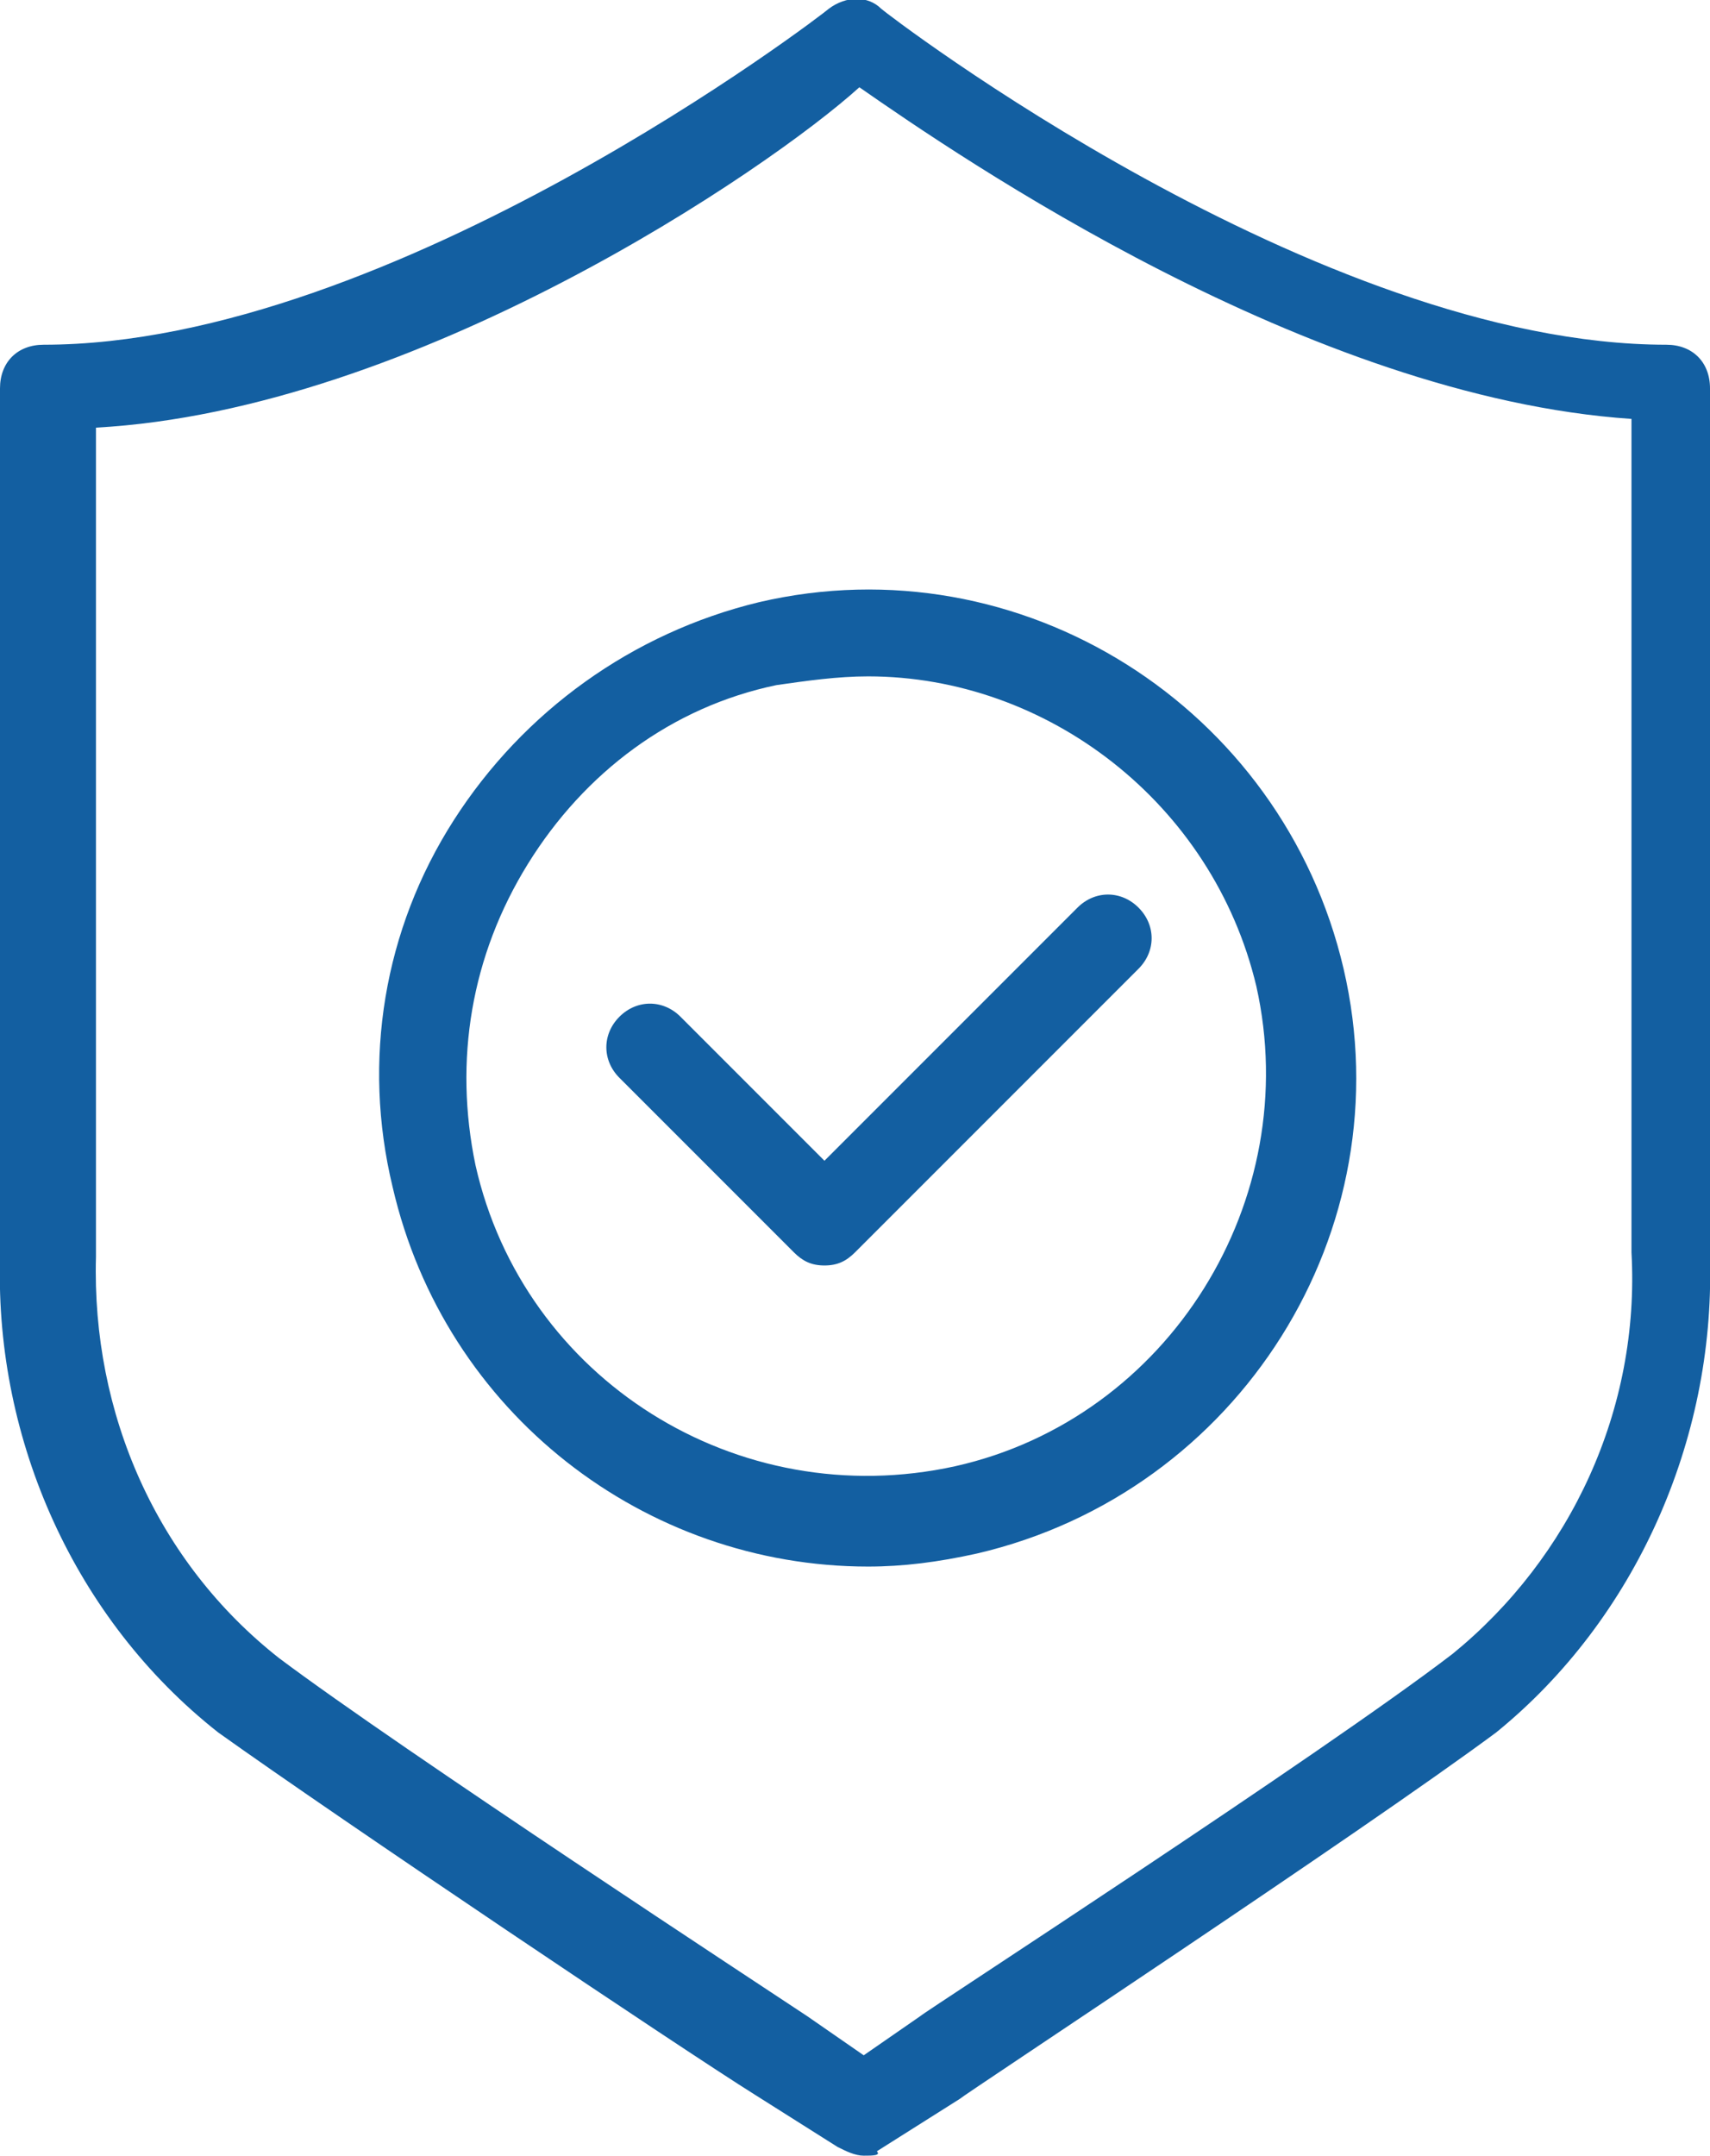
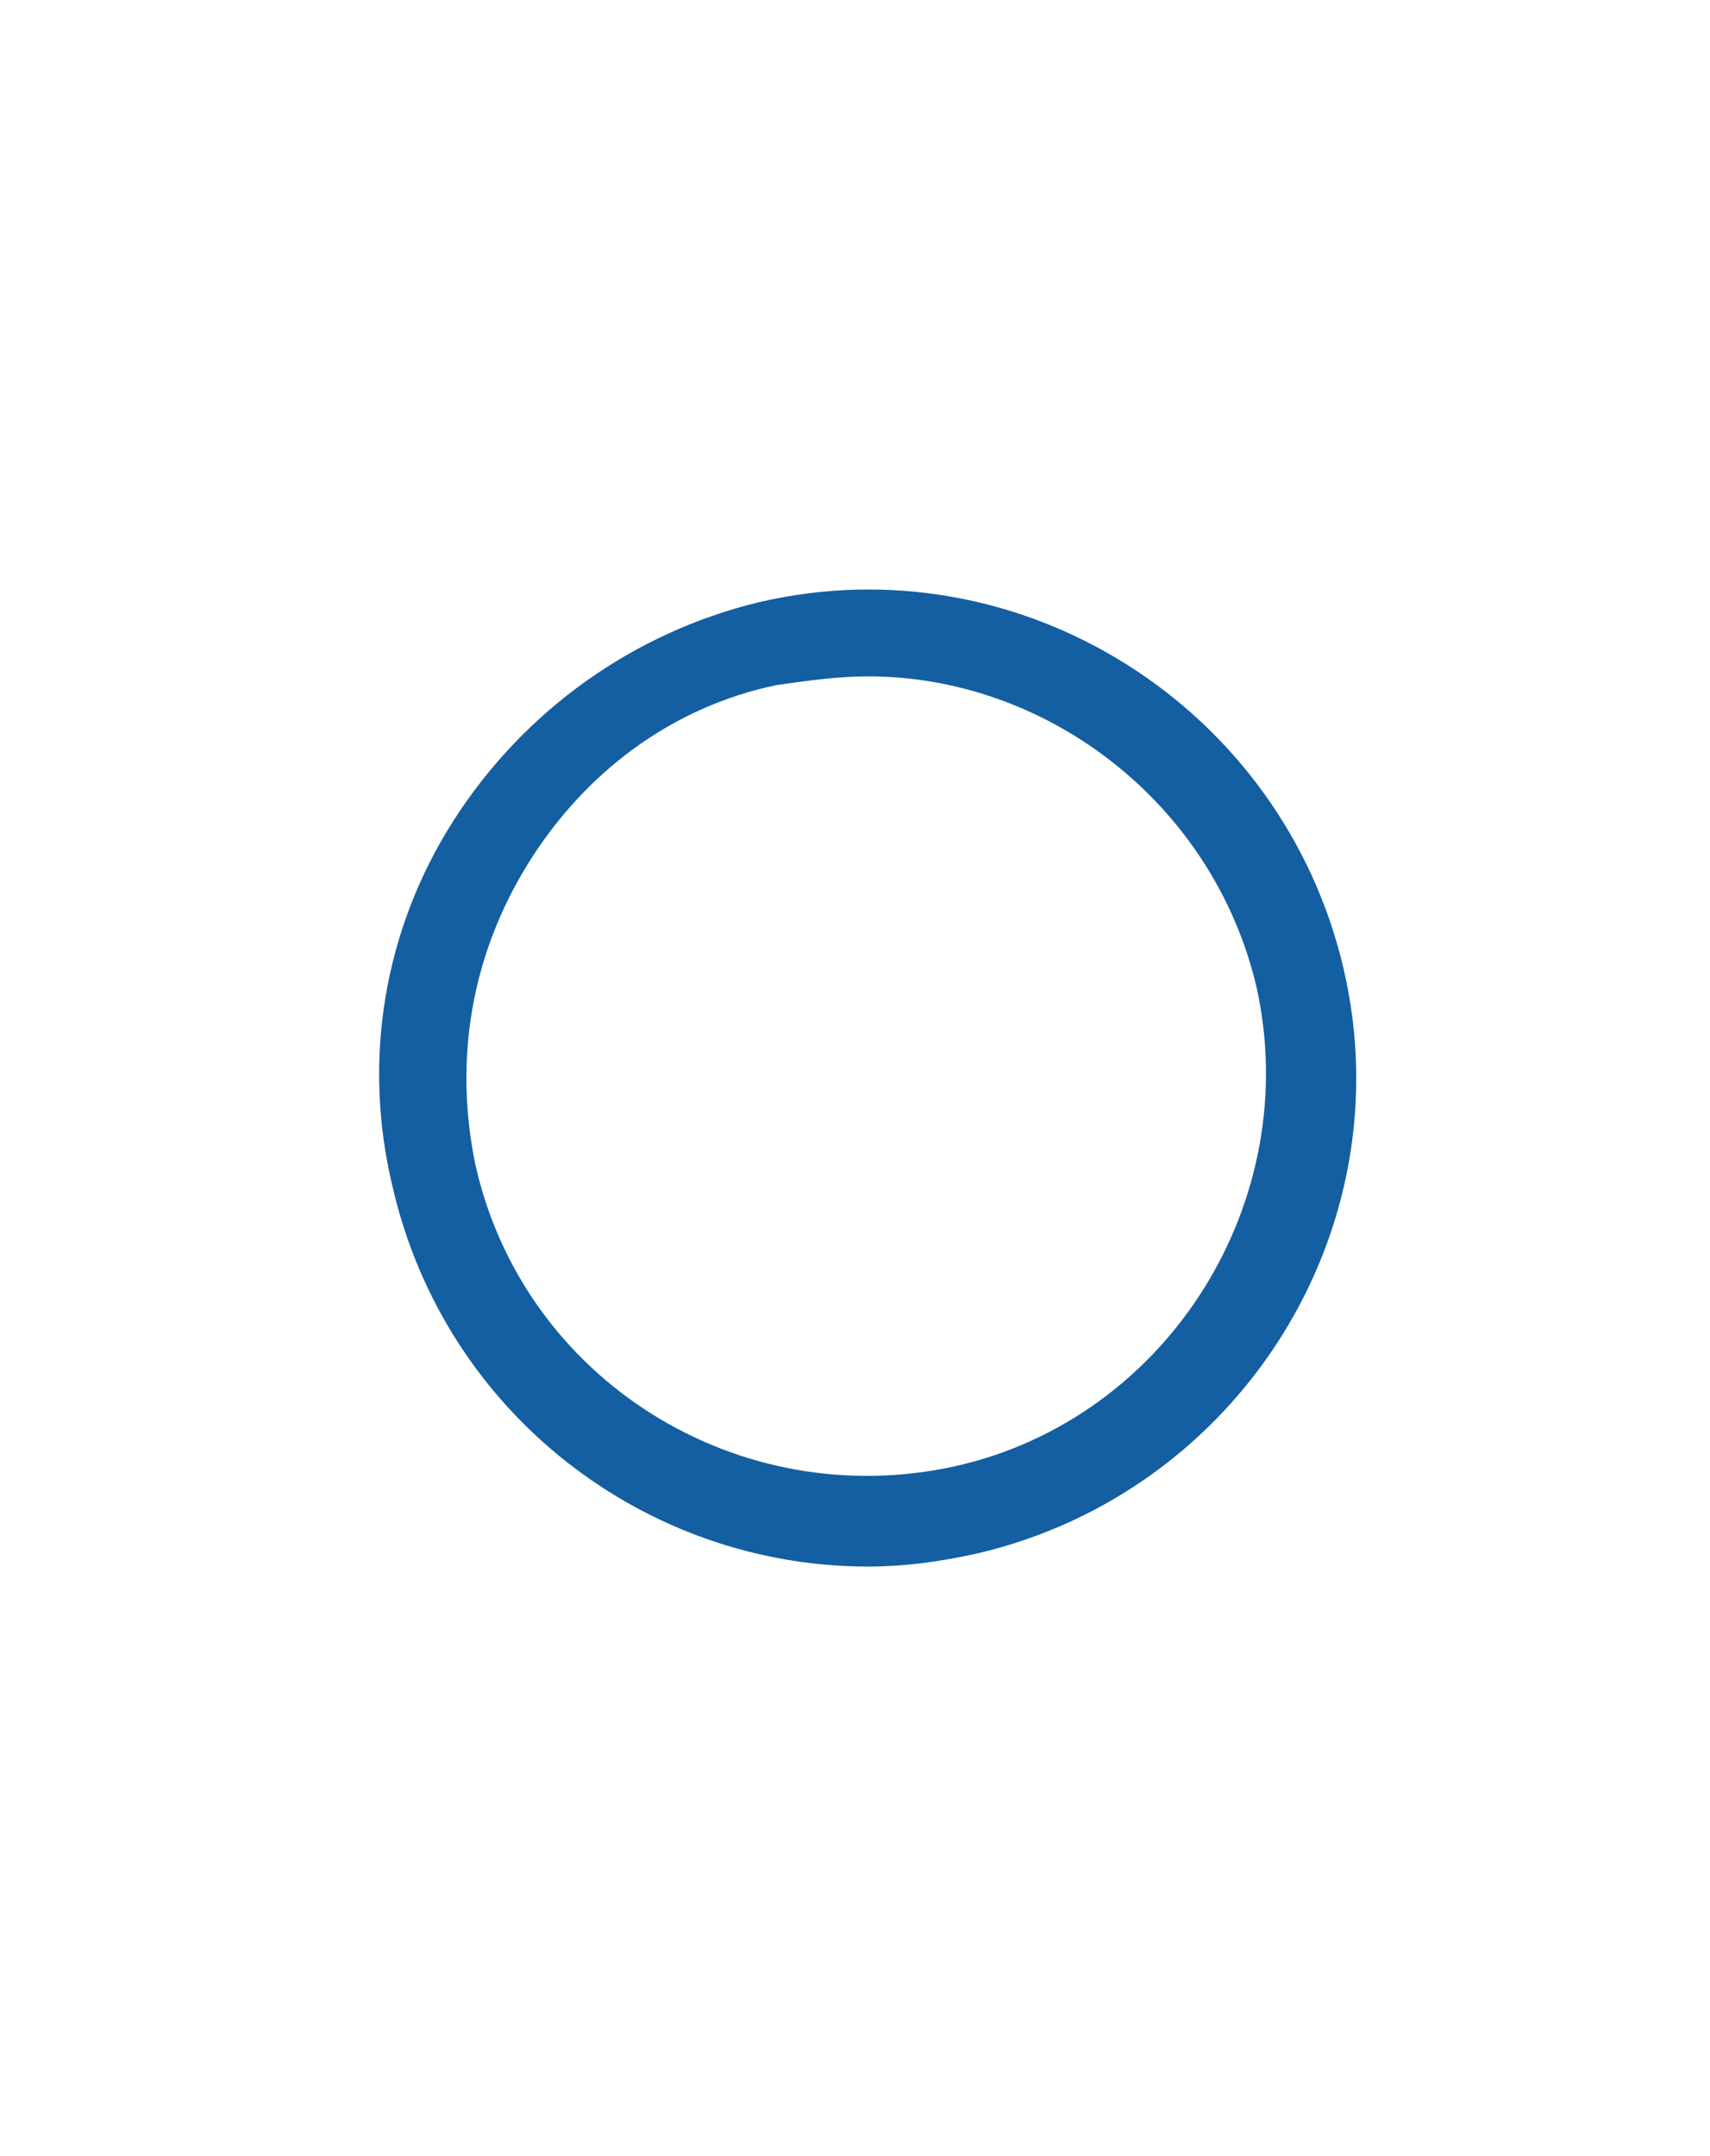
<svg xmlns="http://www.w3.org/2000/svg" x="0px" y="0px" viewBox="0 0 39.2 49.4" style="enable-background:new 0 0 39.2 49.4;" xml:space="preserve">
  <style type="text/css">.st0-safety{fill:#135FA1;}</style>
  <path class="st0-safety" d="M19.9,35.9c-5.1,0-9.7-3.5-10.9-8.7c-0.7-2.9-0.2-5.9,1.4-8.4s4.1-4.3,7-5c6-1.4,12,2.4,13.4,8.4 c1.4,6-2.4,12-8.4,13.4l0,0C21.5,35.8,20.7,35.9,19.9,35.9z M22.1,34.6L22.1,34.6L22.1,34.6z M19.9,15.5c-0.7,0-1.4,0.1-2.1,0.2 c-2.4,0.5-4.4,2-5.7,4.1s-1.7,4.5-1.2,6.9c1.1,4.9,6,8,11,6.9l0,0l0,0c4.9-1.1,8-6.1,6.9-11C27.8,18.4,24,15.5,19.9,15.5z" />
-   <path class="st0-safety" d="M18.9,29c-0.3,0-0.5-0.1-0.7-0.3l-4-4c-0.4-0.4-0.4-1,0-1.4s1-0.4,1.4,0l3.3,3.3l5.8-5.8c0.4-0.4,1-0.4,1.4,0 s0.4,1,0,1.4l-6.5,6.5C19.4,28.9,19.2,29,18.9,29z" />
-   <path class="st0-safety" d="M19.8,49.4c-0.2,0-0.4-0.1-0.6-0.2L17.3,48c-1.6-1-9.5-6.3-12.3-8.3C1.7,37.1-0.1,33,0,28.9v-20 c0-0.6,0.4-1,1-1c8,0,17.9-7.6,18-7.7c0.4-0.3,0.9-0.3,1.2,0c0.1,0.1,10,7.7,18,7.7c0.6,0,1,0.4,1,1v20c0.1,4.1-1.7,8.2-4.9,10.8 C31.2,42,22.1,48,22,48.1l-1.9,1.2C20.2,49.4,20,49.4,19.8,49.4z M2.2,9.8v19c-0.1,3.6,1.4,7,4.2,9.2c2.8,2.1,11.2,7.6,12.1,8.2 l1.3,0.9l1.3-0.9c0.1-0.1,9.2-6,12.2-8.3c2.7-2.2,4.3-5.6,4.1-9.2V9.6C30,9.1,22,3.6,19.7,2C17.6,3.9,9.5,9.4,2.2,9.8z" />
</svg>